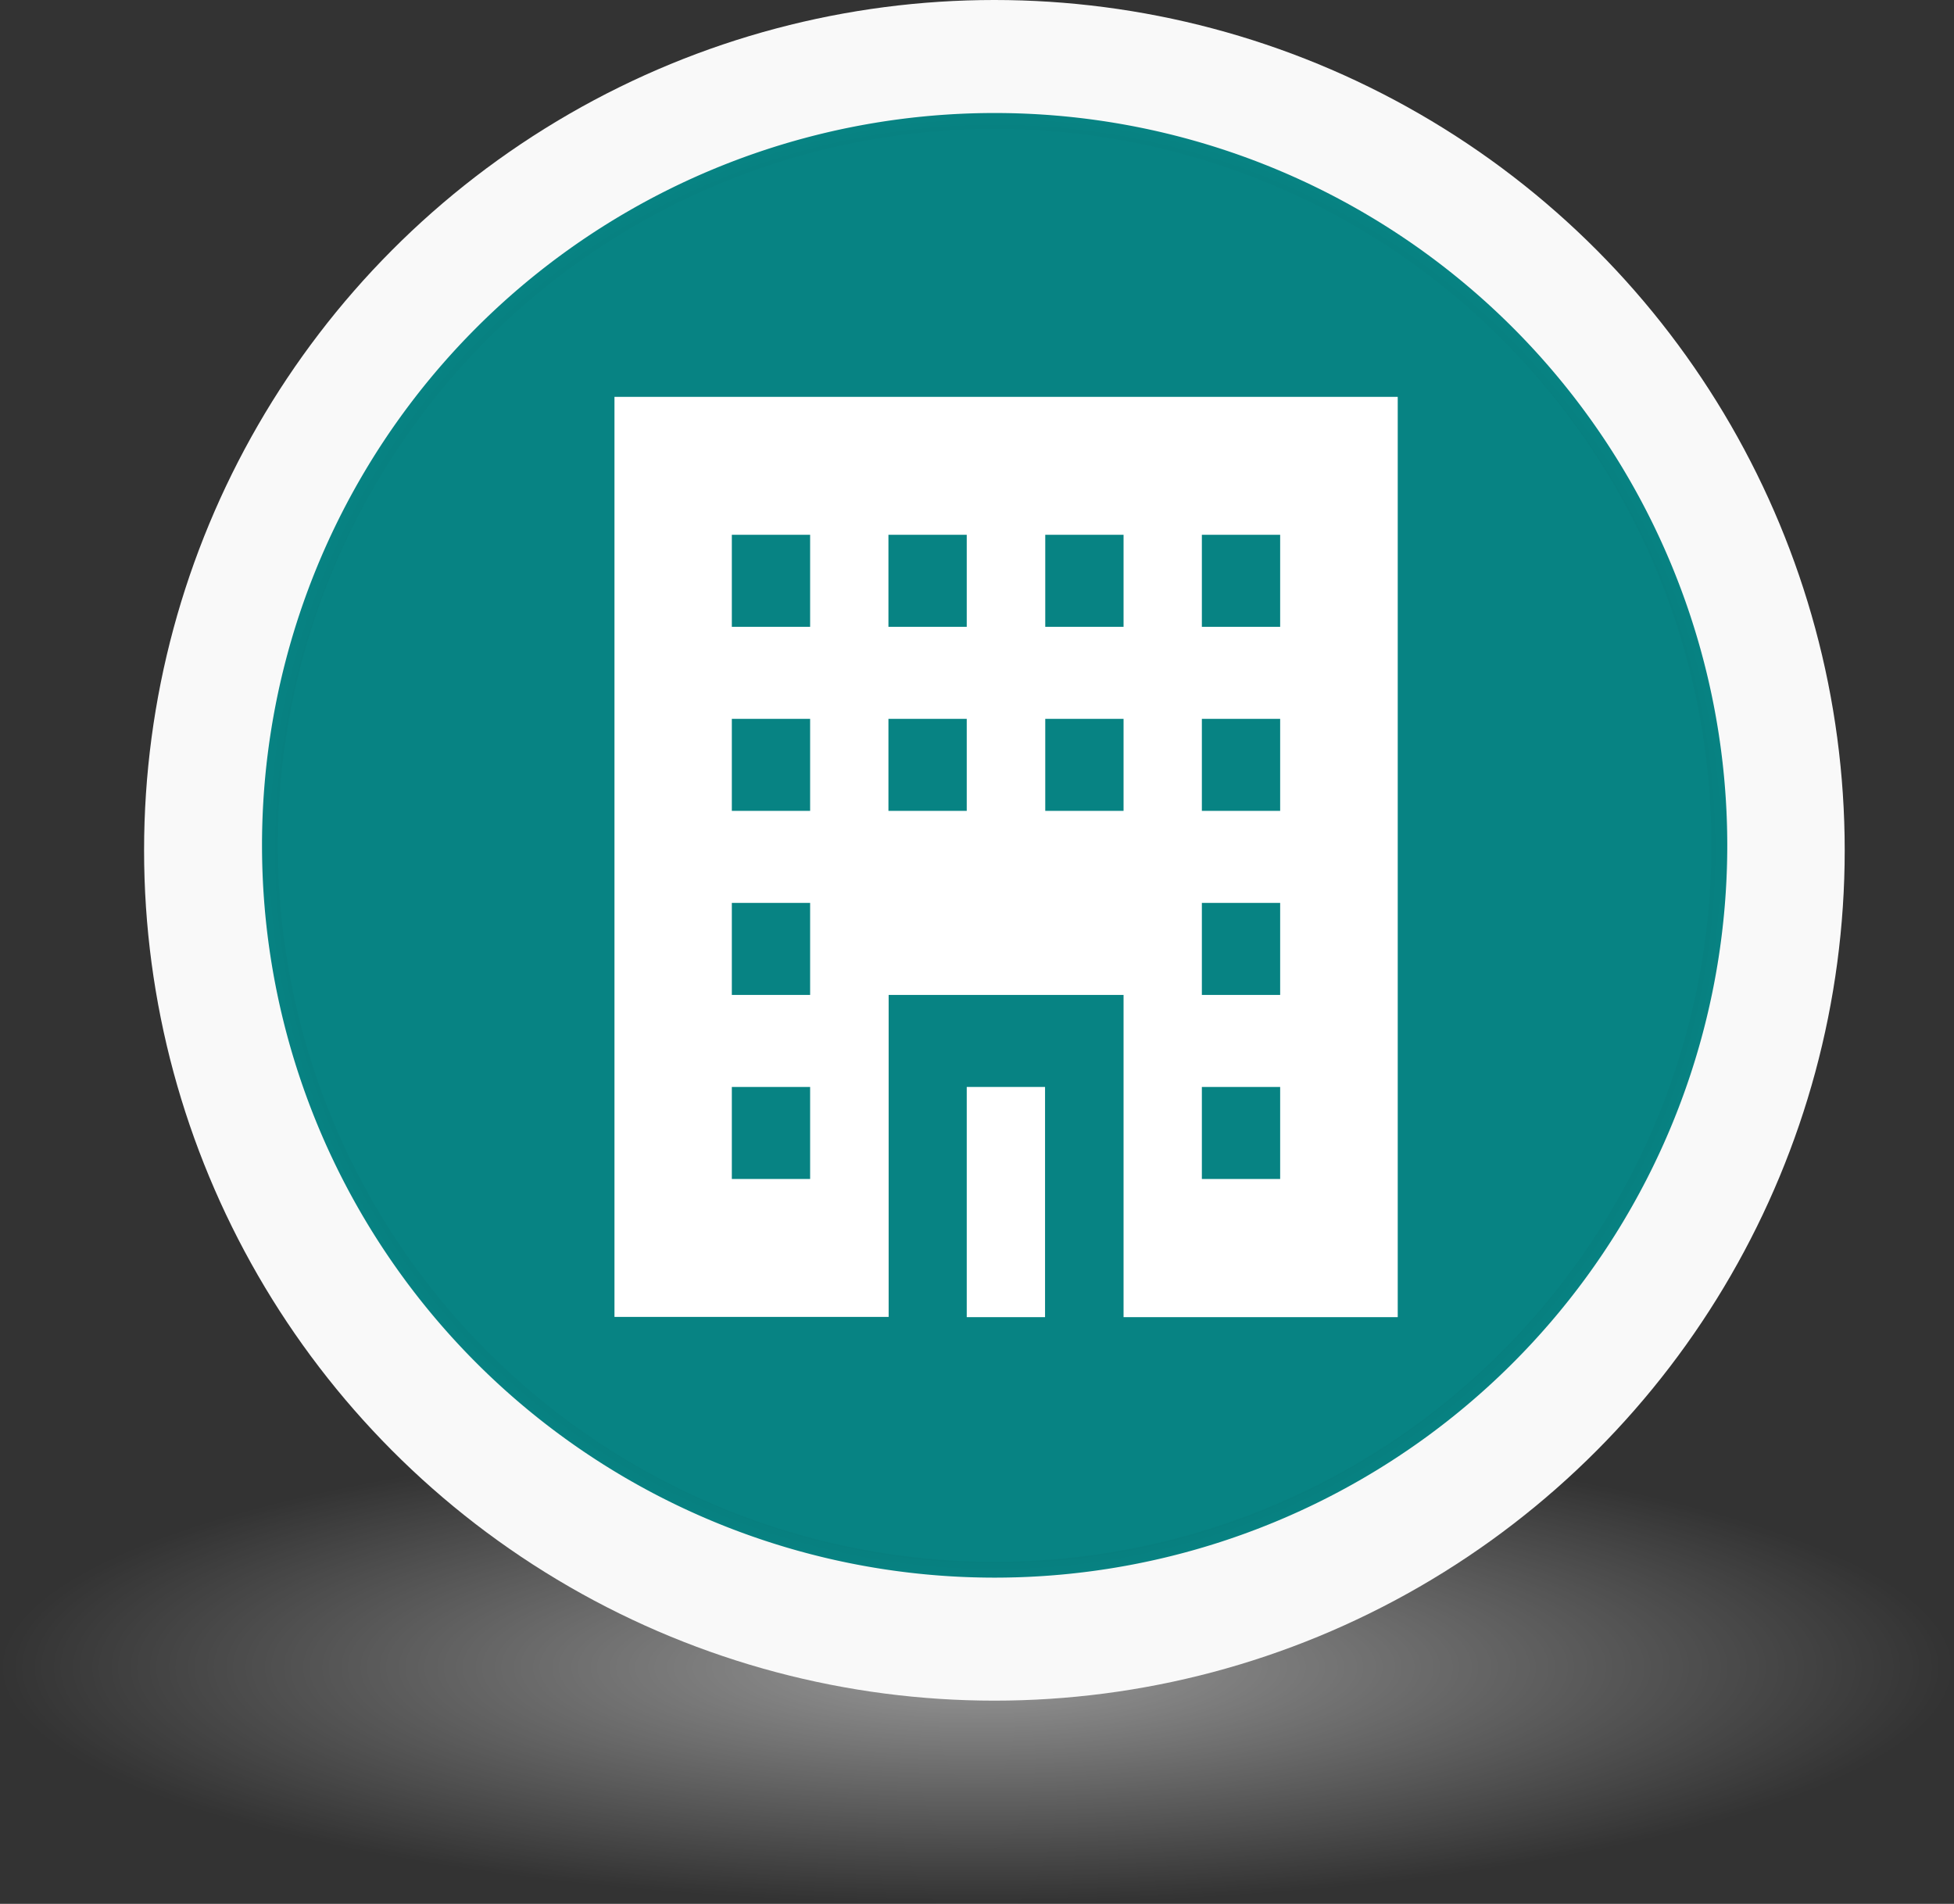
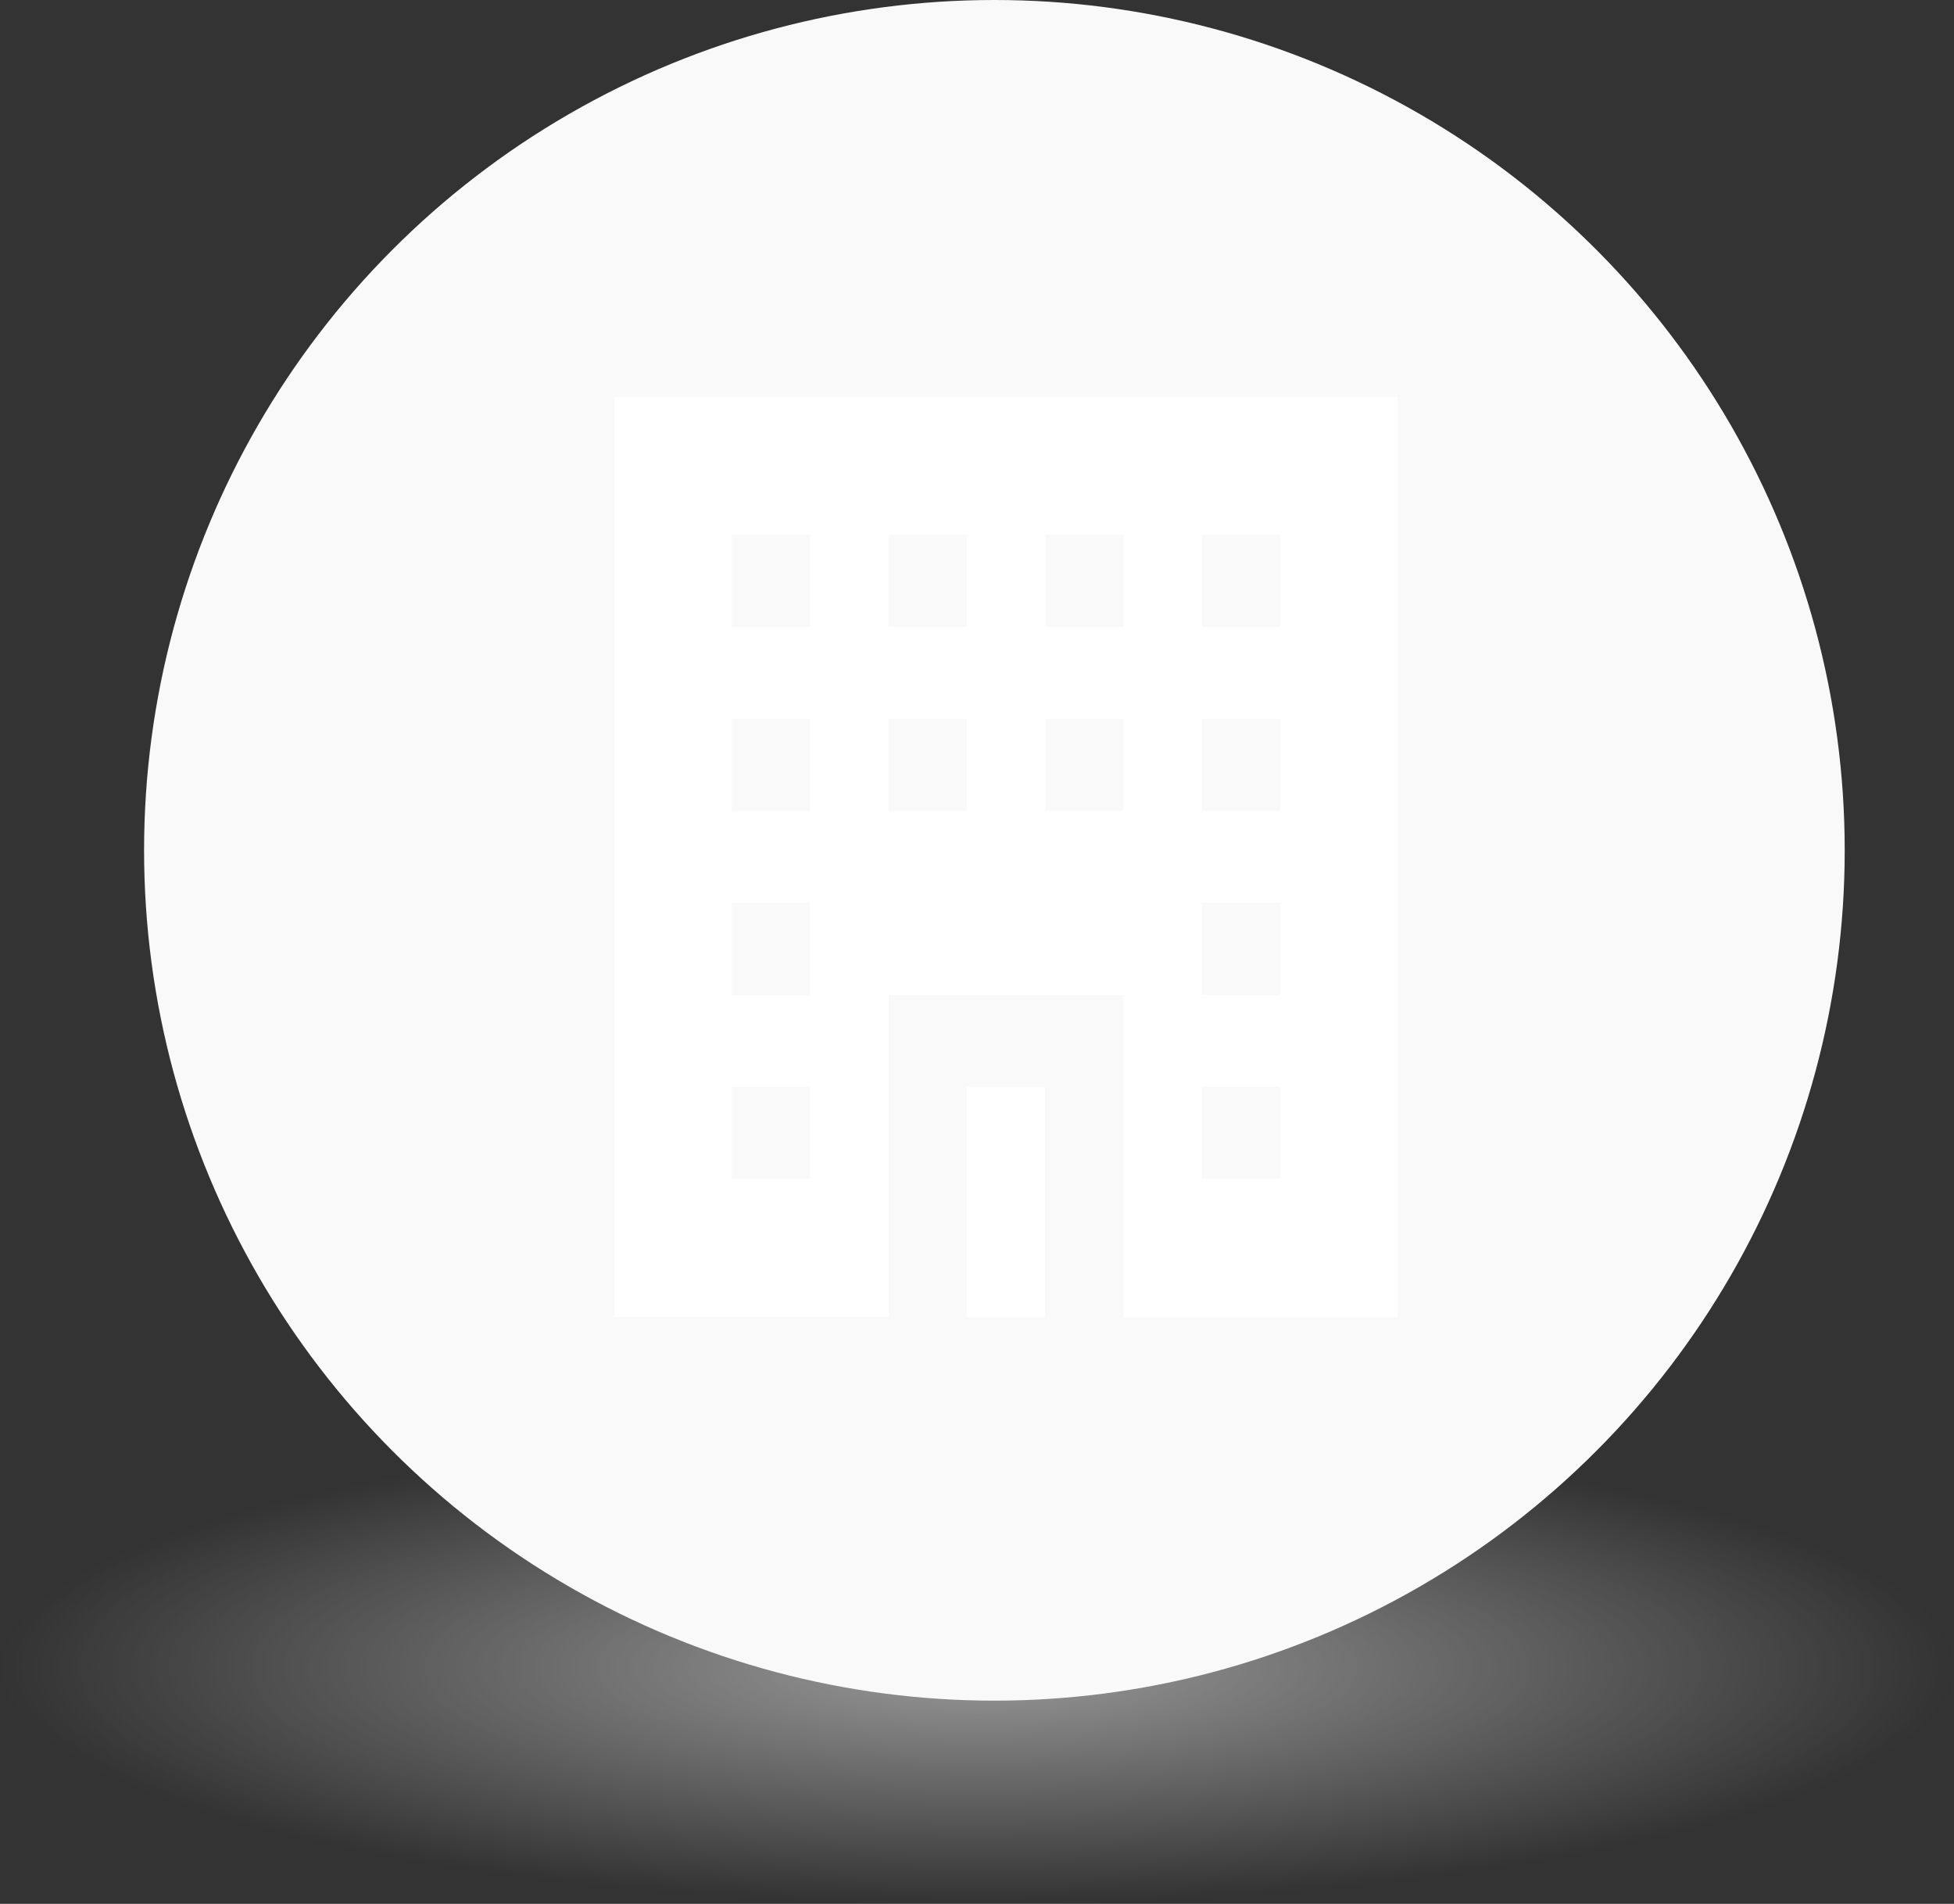
<svg xmlns="http://www.w3.org/2000/svg" xmlns:xlink="http://www.w3.org/1999/xlink" version="1.1" width="90.77" height="88.438" id="svg2">
  <rect width="100%" height="100%" fill="#333333" stroke="none" />
  <defs id="defs4">
    <linearGradient id="linearGradient3819">
      <stop id="stop3821" style="stop-color:#999999;stop-opacity:1" offset="0" />
      <stop id="stop3823" style="stop-color:#999999;stop-opacity:0" offset="1" />
    </linearGradient>
    <linearGradient id="linearGradient4108">
      <stop id="stop4110" style="stop-color:#000000;stop-opacity:1" offset="0" />
      <stop id="stop4112" style="stop-color:#000000;stop-opacity:0" offset="1" />
    </linearGradient>
    <linearGradient id="linearGradient4065">
      <stop id="stop4067" style="stop-color:#666666;stop-opacity:1" offset="0" />
      <stop id="stop4069" style="stop-color:#666666;stop-opacity:0" offset="1" />
    </linearGradient>
    <linearGradient id="linearGradient4057">
      <stop id="stop4059" style="stop-color:#666666;stop-opacity:1" offset="0" />
    </linearGradient>
    <linearGradient id="linearGradient3839">
      <stop id="stop3841" style="stop-color:#000000;stop-opacity:1" offset="0" />
    </linearGradient>
    <radialGradient cx="141.372" cy="515.885" r="64.412" fx="141.372" fy="515.885" id="radialGradient4071" xlink:href="#linearGradient4065" gradientUnits="userSpaceOnUse" gradientTransform="matrix(1,0,0,0.211,0,406.909)" />
    <radialGradient cx="67.446" cy="475.535" r="23.857" fx="67.446" fy="475.535" id="radialGradient4114" xlink:href="#linearGradient4108" gradientUnits="userSpaceOnUse" gradientTransform="matrix(1,0,0,0.944,0,26.419)" />
    <radialGradient cx="67.446" cy="475.535" r="23.857" fx="67.446" fy="475.535" id="radialGradient3037" xlink:href="#linearGradient4108" gradientUnits="userSpaceOnUse" gradientTransform="matrix(1.427,0,0,1.426,-50.012,-638.631)" />
    <radialGradient cx="45.385" cy="77.455" r="45.385" fx="45.385" fy="77.455" id="radialGradient3825" xlink:href="#linearGradient3819" gradientUnits="userSpaceOnUse" gradientTransform="matrix(1,0,0,0.242,-1.5543506e-8,58.71)" />
  </defs>
  <g transform="translate(277.459,-348.394)" id="g3777" style="display:none">
-     <path d="m -205,349.5 c -26.2,0 -47.5,21.3 -47.5,47.5 0,26.2 21.3,47.5 47.5,47.5 26.2,0 47.5,-21.3 47.5,-47.5 0,-26.2 -21.3,-47.5 -47.5,-47.5 z m 0,87.4 c -22,0 -39.9,-17.9 -39.9,-39.9 0,-22 17.9,-39.9 39.9,-39.9 22,0 39.9,17.9 39.9,39.9 0,22 -17.9,39.9 -39.9,39.9 z" id="path3779" style="fill-rule:evenodd;display:inline" />
    <g id="g3781" style="display:inline">
      <path d="m -208.1,422.6 c 0,0 -16.8,-5.7 -16.8,-19.1 0,-13.4 8.3,-14.3 13.7,-22.1 5.4,-7.9 5.3,-9.9 5.3,-9.9 0,0 4.2,3.1 6.9,9.9 2.7,6.8 0,16 0,16 0,0 3.2,-1.6 5.3,-4.6 2.1,-3 3.1,-6.9 3.1,-6.9 0,0 5.3,5.1 5.3,15.3 0,14.6 -11.4,21.4 -11.4,21.4 0,0 -7,-6.2 -9.2,-10.7 -2.2,-4.4 -3.8,-9.9 -3.8,-9.9 0,0 -3.1,4.3 -3.1,8.4 0.2,8.1 4.7,12.2 4.7,12.2 z" id="path3783" style="fill-rule:evenodd" />
    </g>
  </g>
  <g transform="translate(277.459,-348.394)" id="g3791" style="display:none">
    <path d="m -205,349.5 c -26.2,0 -47.5,21.3 -47.5,47.5 0,26.2 21.3,47.5 47.5,47.5 26.2,0 47.5,-21.3 47.5,-47.5 0,-26.2 -21.3,-47.5 -47.5,-47.5 z m 0,87.4 c -22,0 -39.9,-17.9 -39.9,-39.9 0,-22 17.9,-39.9 39.9,-39.9 22,0 39.9,17.9 39.9,39.9 0,22 -17.9,39.9 -39.9,39.9 z" id="path3793" style="fill-rule:evenodd;display:inline" />
    <g id="g3795" style="display:inline">
      <path d="m -198.6,371.5 -28.9,30.6 h 22.9 l -6.8,20.4 28.9,-30.6 h -22.9 l 6.8,-20.4 z" id="path3797" style="fill-rule:evenodd" />
    </g>
  </g>
  <path d="m 90.77,77.455 a 45.385,10.983 0 0 1 -90.77,0 45.385,10.983 0 1 1 90.77,0 z" id="path3845" style="fill:url(#radialGradient3825);fill-opacity:1;stroke:none" />
  <circle cx="-389" cy="281" r="39.5" transform="translate(435.193,-241.5)" id="circle4081" style="fill:#f9f9f9;fill-opacity:1;stroke:none" />
-   <path d="m 80.237,39.452 a 34.033,34.018 0 0 1 -68.065,0 34.033,34.018 0 1 1 68.065,0 z" id="path4106" style="fill:#008080;fill-opacity:0.971;stroke:url(#radialGradient3037);stroke-width:1.468" />
  <style type="text/css" id="style4075" />
  <g transform="matrix(0.097,0,0,0.114,21.9,10.615)" id="g4324" style="fill:#ffffff">
    <rect width="37.5" height="93.8" x="237.2" y="349.8" id="rect4326" style="fill:#ffffff" />
    <path d="m 68.5,68.5 v 375 H 199.8 V 312.3 H 312.3 V 443.6 H 443.6 V 68.6 H 68.5 z m 93.7,318.8 h -37.5 v -37.5 h 37.5 v 37.5 z m 0,-75 h -37.5 v -37.5 h 37.5 v 37.5 z m 0,-75 h -37.5 v -37.5 h 37.5 v 37.5 z m 0,-75 h -37.5 v -37.5 h 37.5 v 37.5 z m 75,75 h -37.5 v -37.5 h 37.5 v 37.5 z m 0,-75 h -37.5 v -37.5 h 37.5 v 37.5 z m 75.1,75 h -37.5 v -37.5 h 37.5 v 37.5 z m 0,-75 h -37.5 v -37.5 h 37.5 v 37.5 z m 75,225 h -37.5 v -37.5 h 37.5 v 37.5 z m 0,-75 h -37.5 v -37.5 h 37.5 v 37.5 z m 0,-75 h -37.5 v -37.5 h 37.5 v 37.5 z m 0,-75 h -37.5 v -37.5 h 37.5 v 37.5 z" id="path4328" style="fill:#ffffff" />
  </g>
</svg>